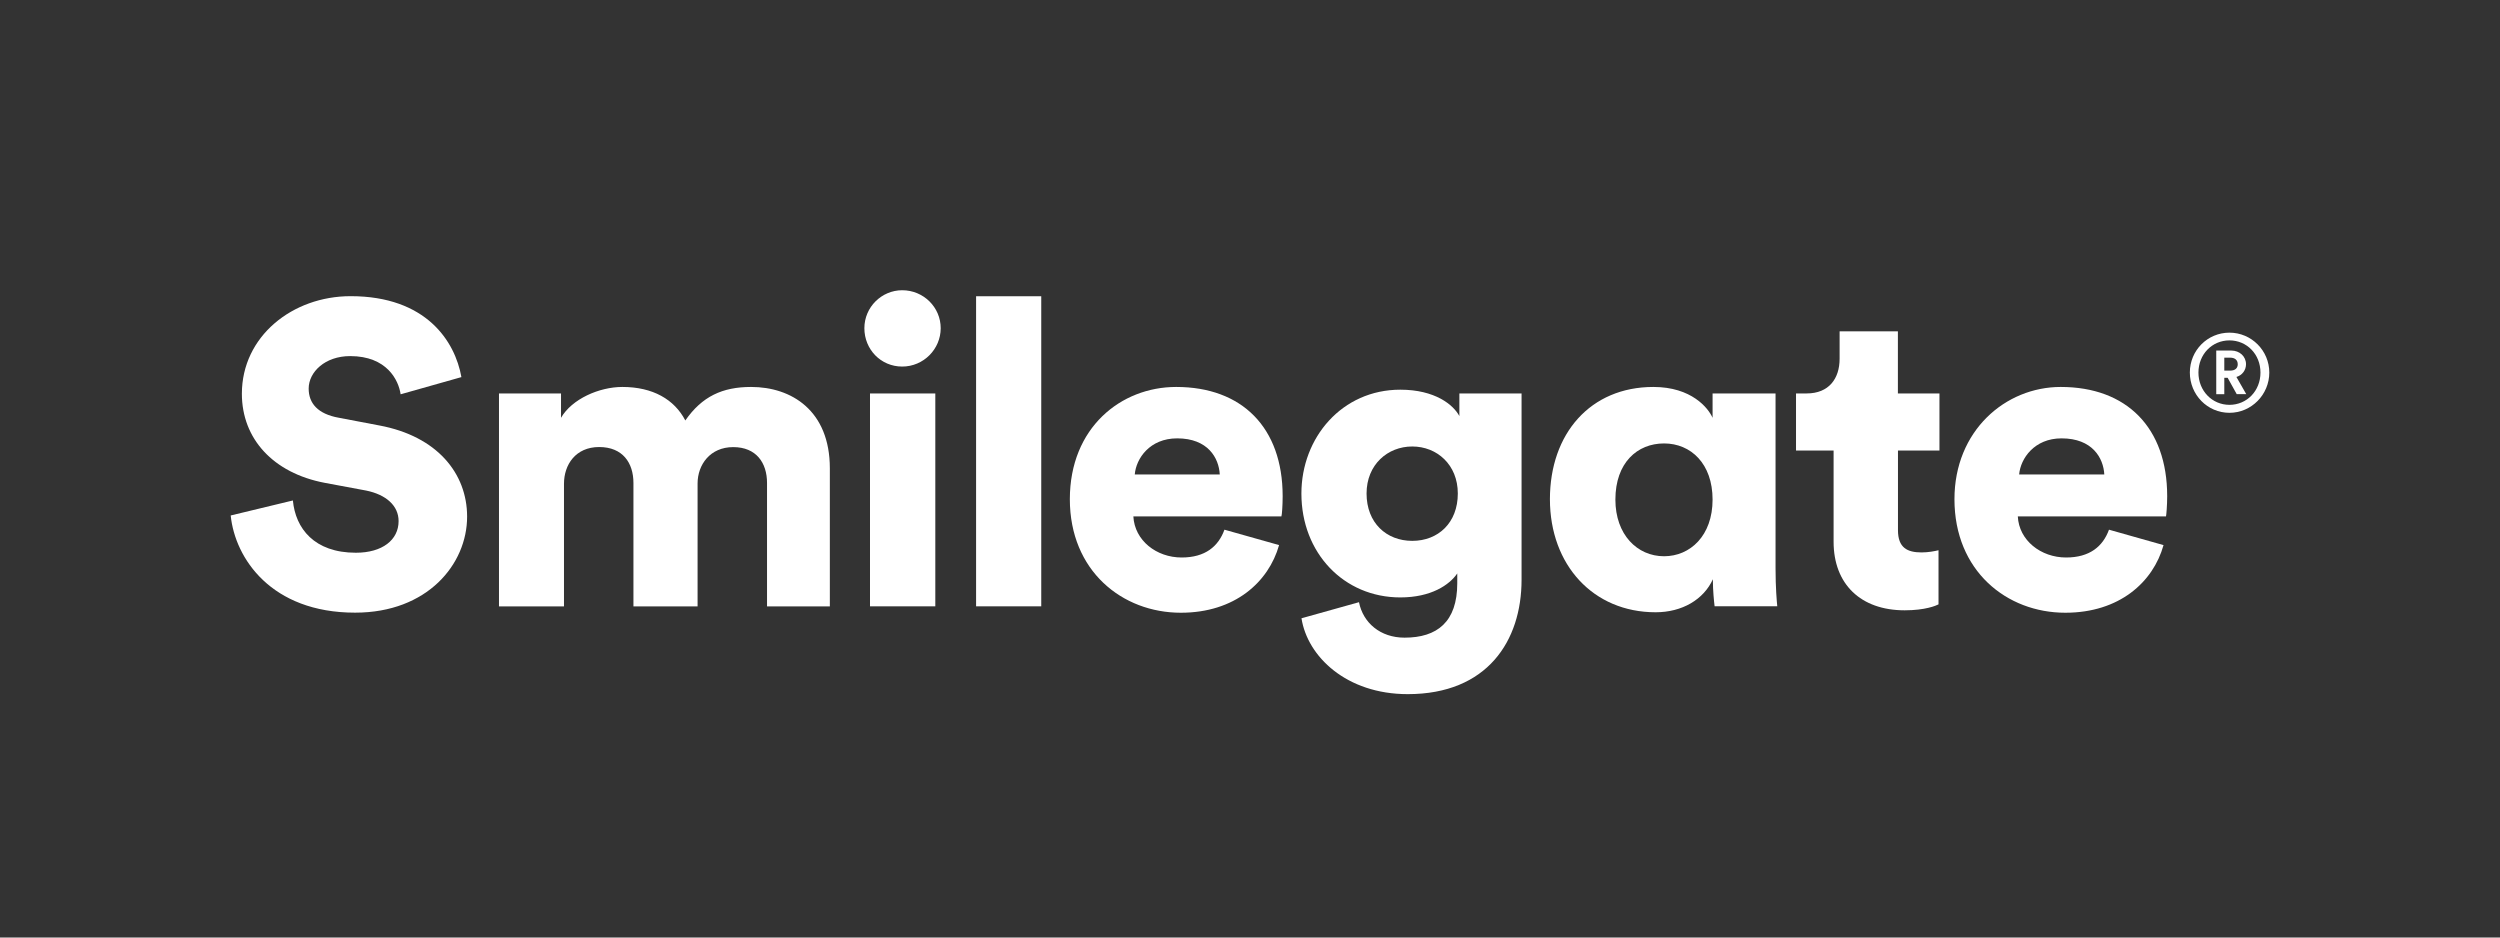
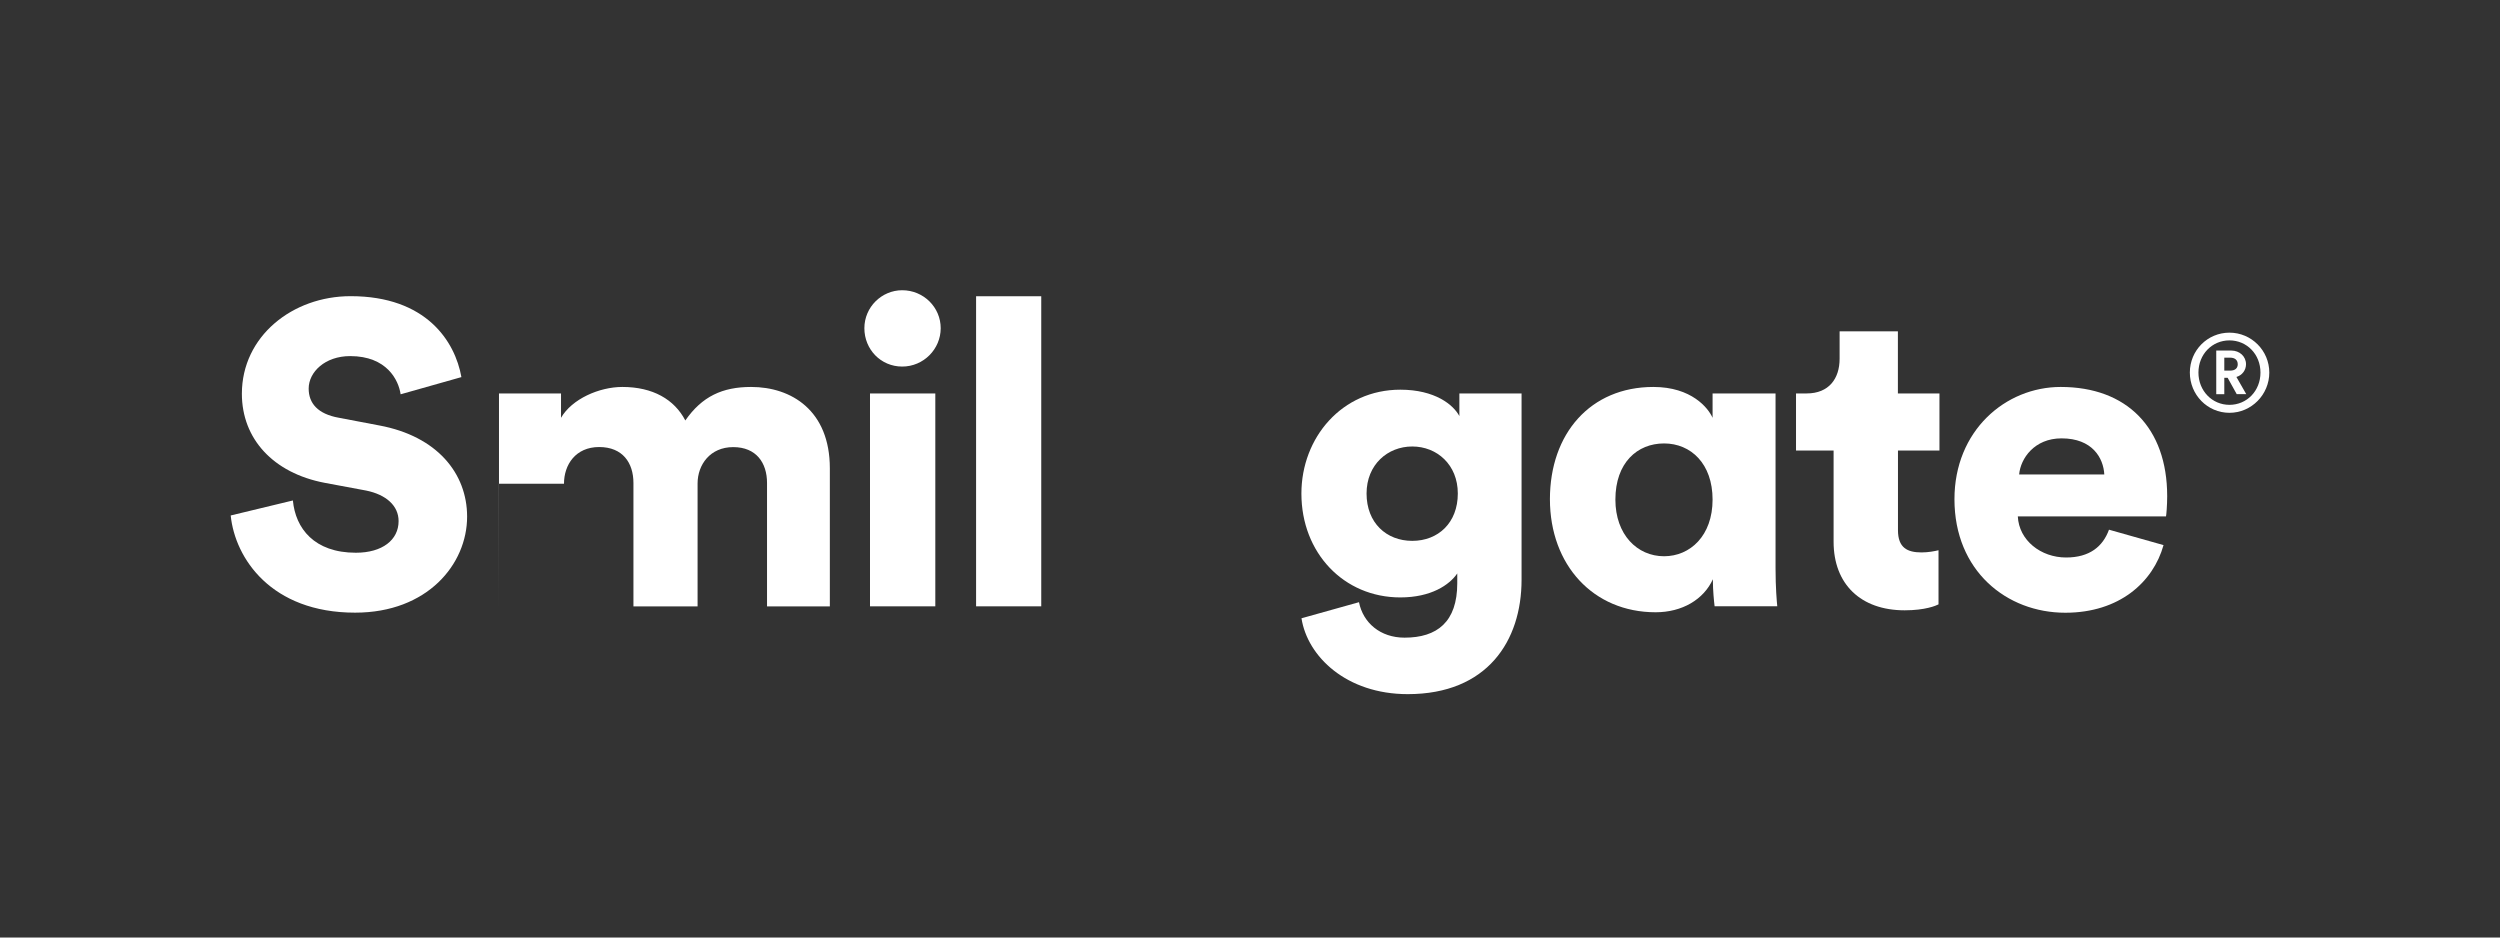
<svg xmlns="http://www.w3.org/2000/svg" id="Layer_1" version="1.1" viewBox="0 0 320 120">
  <rect x="0" y="0" width="320" height="120" fill="#333333" stroke="none" />
  <defs>
    <style>
      .st0 {
        fill: #fff;
      }
    </style>
  </defs>
  <path class="st0" d="M51.28,50.47c-.26-1.81-1.76-4.89-6.46-4.89-3.22,0-5.31,2.04-5.31,4.16,0,1.88,1.17,3.25,3.85,3.73l5.2.99c7.39,1.38,11.23,6.13,11.23,11.67,0,6.09-5.08,12.29-14.34,12.29-10.75,0-15.37-6.97-15.92-12.44l7.96-1.92c.33,3.57,2.73,6.69,8.06,6.69,3.39,0,5.47-1.64,5.47-4.05,0-1.97-1.6-3.39-4.16-3.91l-5.31-.99c-6.59-1.26-10.59-5.64-10.59-11.4,0-7.34,6.46-12.49,13.92-12.49,9.7,0,13.37,5.8,14.18,10.36l-7.78,2.2Z" />
-   <path class="st0" d="M63.87,77.62v-27.26h7.94v3.12c1.39-2.41,4.89-3.95,7.85-3.95,3.89,0,6.66,1.59,8.06,4.29,2.14-3.08,4.75-4.29,8.42-4.29,5.16,0,10.08,3.01,10.08,10.42v17.67h-8.04v-15.8c0-2.58-1.38-4.59-4.33-4.59-2.95,0-4.56,2.25-4.56,4.66v15.73h-8.21s0-15.8,0-15.8c0-2.58-1.38-4.6-4.39-4.6s-4.5,2.26-4.5,4.7v15.7h-8.33Z" />
+   <path class="st0" d="M63.87,77.62v-27.26h7.94v3.12c1.39-2.41,4.89-3.95,7.85-3.95,3.89,0,6.66,1.59,8.06,4.29,2.14-3.08,4.75-4.29,8.42-4.29,5.16,0,10.08,3.01,10.08,10.42v17.67h-8.04v-15.8c0-2.58-1.38-4.59-4.33-4.59-2.95,0-4.56,2.25-4.56,4.66v15.73h-8.21s0-15.8,0-15.8c0-2.58-1.38-4.6-4.39-4.6s-4.5,2.26-4.5,4.7h-8.33Z" />
  <path class="st0" d="M115.48,37.15c2.74,0,4.93,2.19,4.93,4.86s-2.19,4.91-4.93,4.91-4.84-2.2-4.84-4.91,2.22-4.86,4.84-4.86M111.36,50.36h8.36v27.25h-8.36v-27.25Z" />
  <rect class="st0" x="124.94" y="37.92" width="8.34" height="39.69" />
-   <path class="st0" d="M163.72,69.78c-1.34,4.72-5.66,8.65-12.57,8.65-7.52,0-14.21-5.37-14.21-14.53s6.54-14.37,13.61-14.37c8.44,0,13.63,5.21,13.63,13.98,0,1.16-.09,2.43-.16,2.59h-18.95c.16,3.08,2.95,5.26,6.18,5.26,3.01,0,4.7-1.41,5.48-3.56l6.99,1.97ZM156.13,60.73c-.11-2.1-1.51-4.62-5.45-4.62-3.52,0-5.26,2.58-5.43,4.62h10.88Z" />
  <path class="st0" d="M173.95,77.08c.52,2.63,2.72,4.54,5.83,4.54,4.17,0,6.75-2.01,6.75-6.97v-1.25c-1.01,1.48-3.36,3.07-7.29,3.07-7.24,0-12.66-5.7-12.66-13.29,0-7.18,5.2-13.3,12.66-13.3,4.45,0,6.8,1.94,7.56,3.38v-2.9h7.96v23.85c0,7.83-4.39,14.64-14.57,14.64-7.85,0-12.84-4.82-13.6-9.71l7.36-2.06ZM186.6,63.17c0-3.7-2.68-6.02-5.83-6.02s-5.85,2.32-5.85,6.02c0,3.75,2.53,6.06,5.85,6.06s5.83-2.31,5.83-6.06" />
  <path class="st0" d="M219.26,74.12c-1.18,2.62-3.95,4.25-7.34,4.25-7.99,0-13.53-6.06-13.53-14.47s5.19-14.37,13.24-14.37c4.89,0,7.03,2.7,7.58,3.95v-3.12h8.06v22.37c0,2.52.16,4.27.22,4.87h-8.02c-.08-.6-.22-2.08-.22-3.24v-.26ZM213,71.2c3.35,0,6.21-2.64,6.21-7.25s-2.79-7.19-6.21-7.19-6.23,2.46-6.23,7.19c0,4.49,2.8,7.25,6.23,7.25" />
  <path class="st0" d="M242.94,50.36h5.31v7.31h-5.31v10.19c0,2.26,1.2,2.85,3.02,2.85.86,0,1.68-.16,2.17-.28v6.93c-.31.16-1.69.76-4.33.76-5.63,0-9.1-3.35-9.1-8.78v-11.67h-4.81s0-7.31,0-7.31h1.36c2.87,0,4.22-1.92,4.22-4.44v-3.51h7.46v7.96Z" />
  <path class="st0" d="M276.93,69.78c-1.32,4.72-5.64,8.65-12.57,8.65-7.52,0-14.19-5.37-14.19-14.53,0-8.77,6.52-14.37,13.6-14.37,8.44,0,13.63,5.21,13.63,13.98,0,1.16-.11,2.43-.15,2.59h-18.97c.15,3.08,2.96,5.26,6.18,5.26,3.01,0,4.71-1.41,5.49-3.56l6.97,1.97ZM269.35,60.73c-.11-2.1-1.52-4.62-5.47-4.62-3.49,0-5.25,2.58-5.43,4.62h10.91Z" />
  <path class="st0" d="M285.37,42.58c2.82,0,5.1,2.3,5.1,5.11s-2.28,5.15-5.1,5.15-5.07-2.31-5.07-5.15,2.26-5.11,5.07-5.11M285.37,51.82c2.23,0,3.97-1.79,3.97-4.13s-1.74-4.12-3.97-4.12-3.97,1.79-3.97,4.12,1.75,4.13,3.97,4.13M284.71,50.46h-1.03v-5.59h1.92c1.08,0,1.89.76,1.89,1.75,0,.77-.5,1.42-1.23,1.63l1.26,2.2h-1.22l-1.16-2.09h-.43v2.09ZM285.45,47.44c.63,0,.98-.3.98-.81,0-.54-.35-.85-.98-.85h-.74v1.66h.74Z" />
</svg>